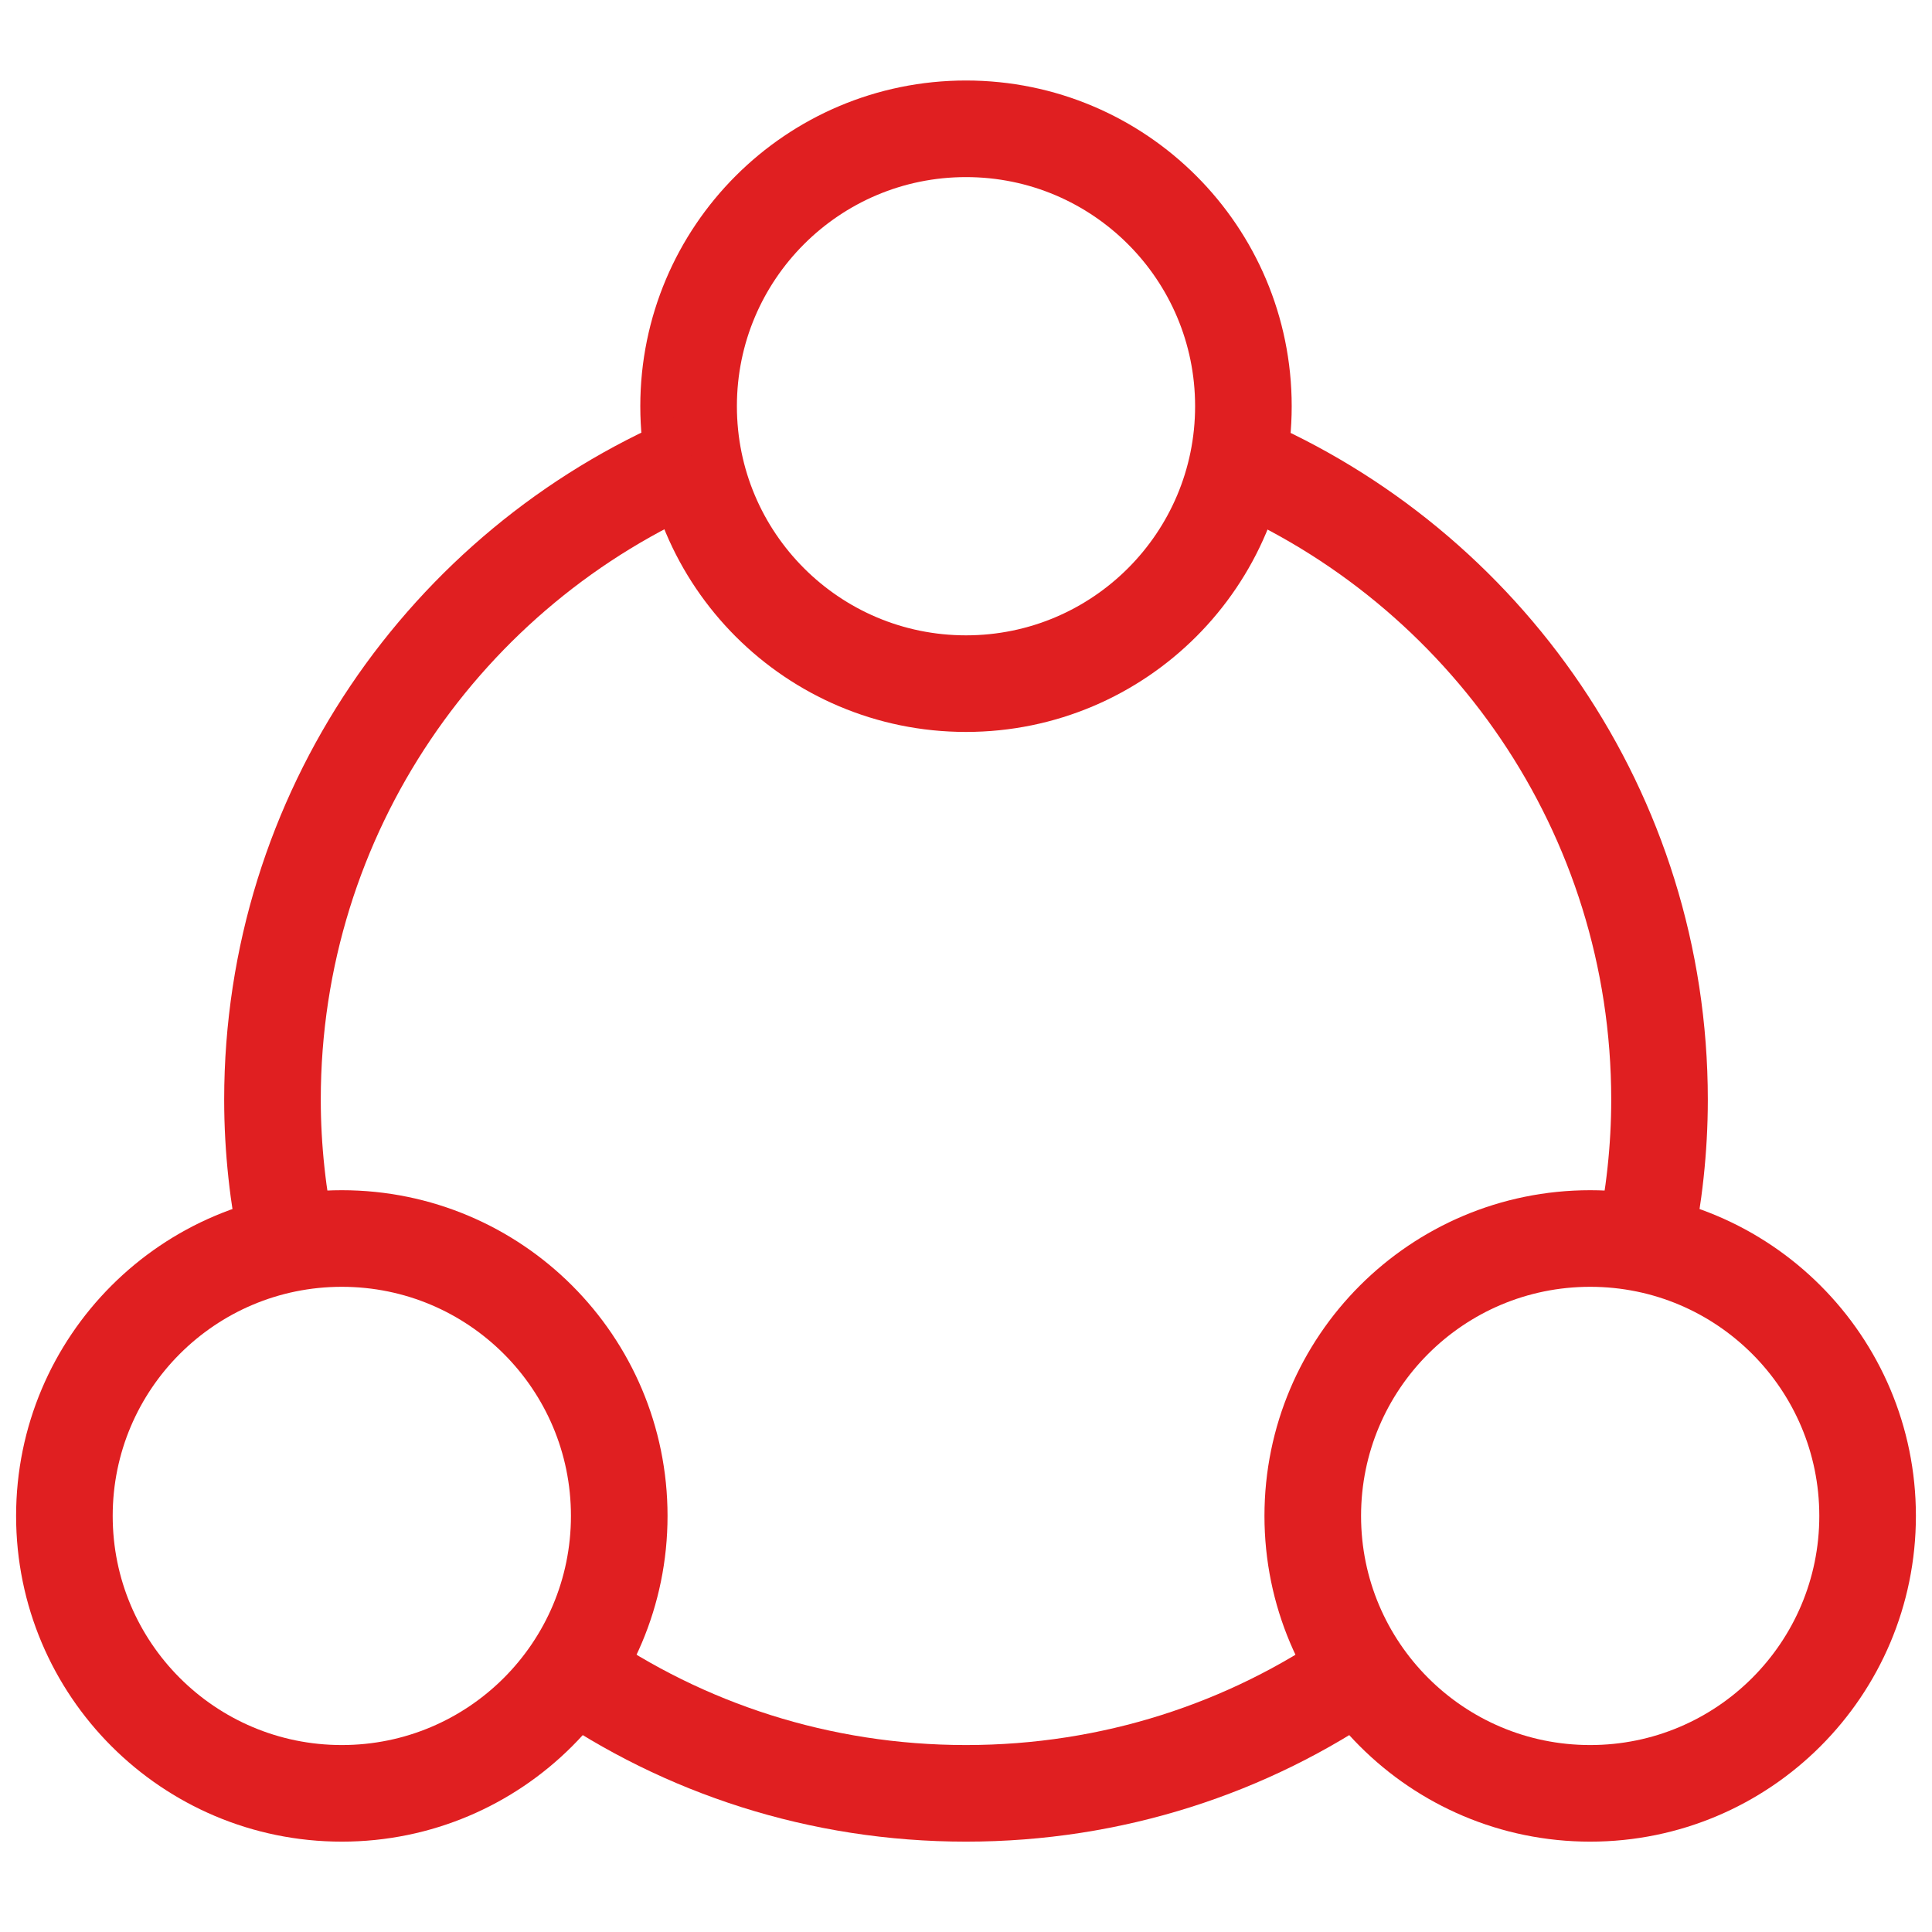
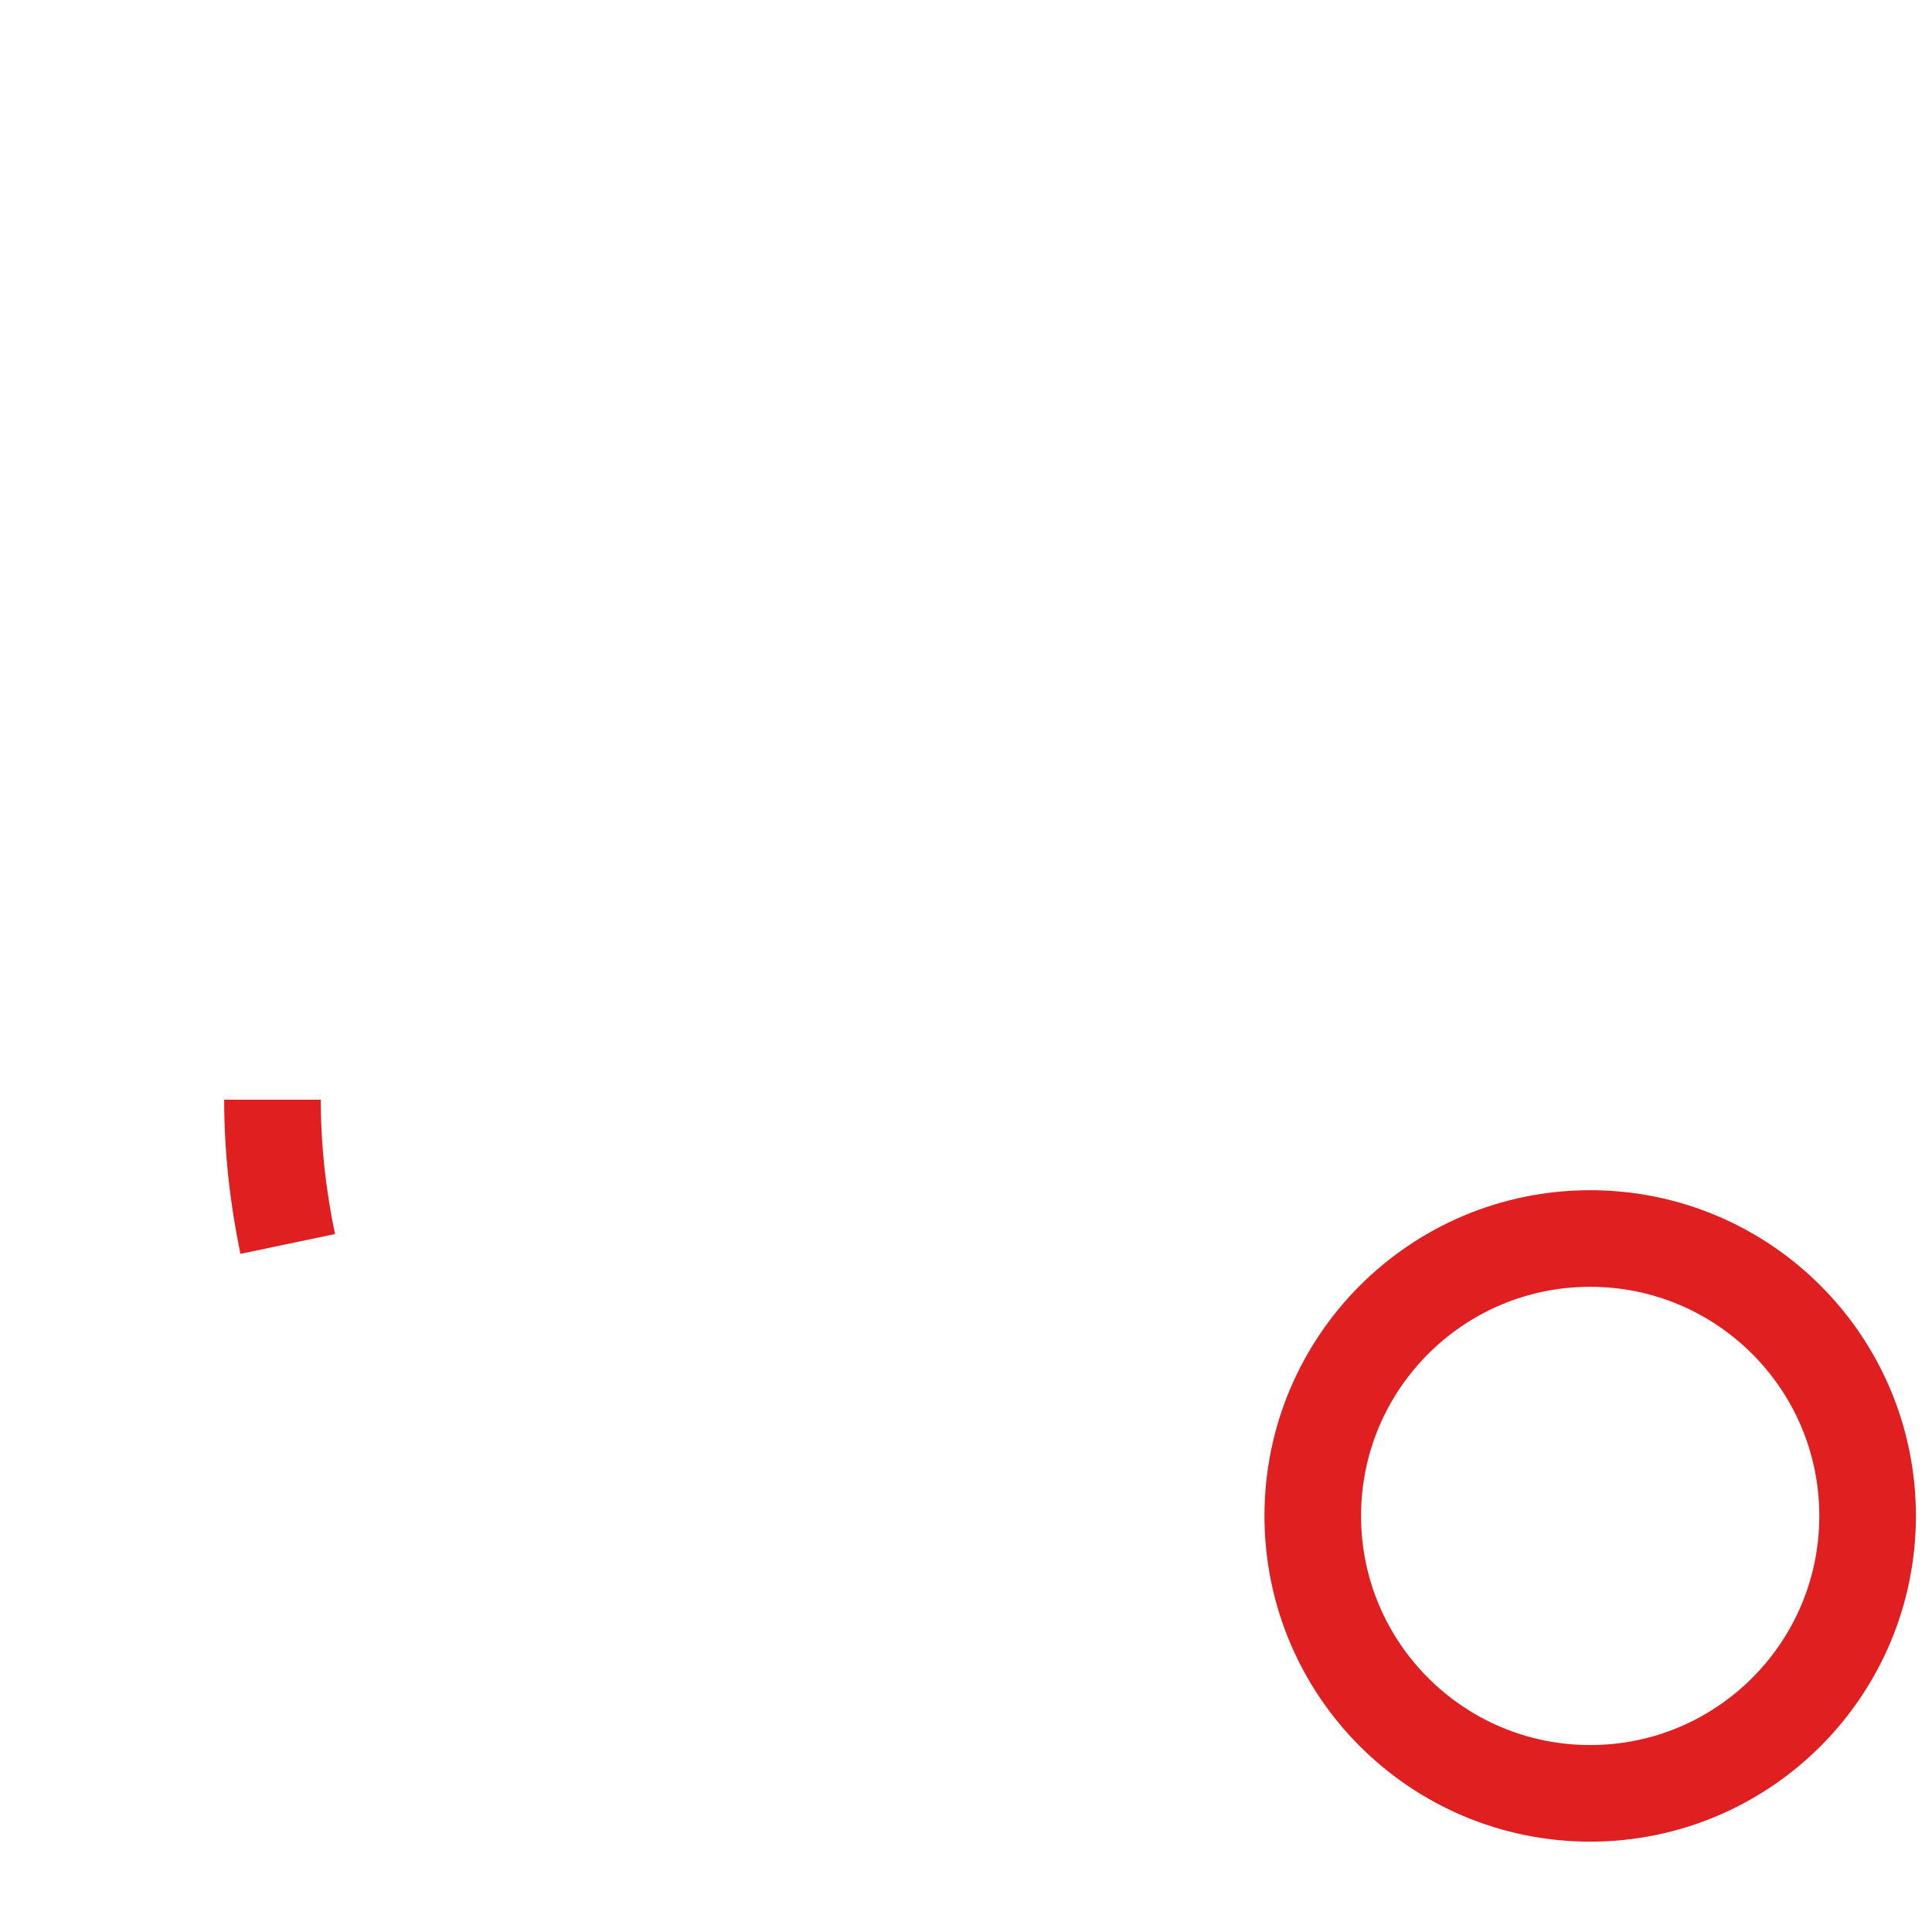
<svg xmlns="http://www.w3.org/2000/svg" width="60" height="60" viewBox="0 0 60 60" fill="none">
-   <path d="M30 21.231C34.758 21.231 38.615 17.374 38.615 12.615C38.615 7.857 34.758 4 30 4C25.242 4 21.385 7.857 21.385 12.615C21.385 17.374 25.242 21.231 30 21.231Z" stroke="#E01F21" stroke-width="3" stroke-linejoin="round" />
-   <path d="M8.936 38.632C8.634 37.189 8.462 35.682 8.462 34.152C8.462 25.257 13.868 17.611 21.557 14.337" stroke="#E01F21" stroke-width="3" stroke-linejoin="round" />
-   <path d="M42.234 51.882C38.767 54.294 34.545 55.694 30 55.694C25.456 55.694 21.234 54.294 17.767 51.882" stroke="#E01F21" stroke-width="3" stroke-linejoin="round" />
-   <path d="M38.378 14.317C46.111 17.591 51.538 25.237 51.538 34.154C51.538 35.684 51.366 37.191 51.065 38.634" stroke="#E01F21" stroke-width="3" stroke-linejoin="round" />
-   <path d="M10.615 55.694C15.374 55.694 19.231 51.837 19.231 47.078C19.231 42.32 15.374 38.463 10.615 38.463C5.857 38.463 2 42.32 2 47.078C2 51.837 5.857 55.694 10.615 55.694Z" stroke="#E01F21" stroke-width="3" stroke-linejoin="round" />
+   <path d="M8.936 38.632C8.634 37.189 8.462 35.682 8.462 34.152" stroke="#E01F21" stroke-width="3" stroke-linejoin="round" />
  <path d="M49.385 55.694C54.143 55.694 58 51.837 58 47.078C58 42.32 54.143 38.463 49.385 38.463C44.626 38.463 40.769 42.32 40.769 47.078C40.769 51.837 44.626 55.694 49.385 55.694Z" stroke="#E01F21" stroke-width="3" stroke-linejoin="round" />
</svg>